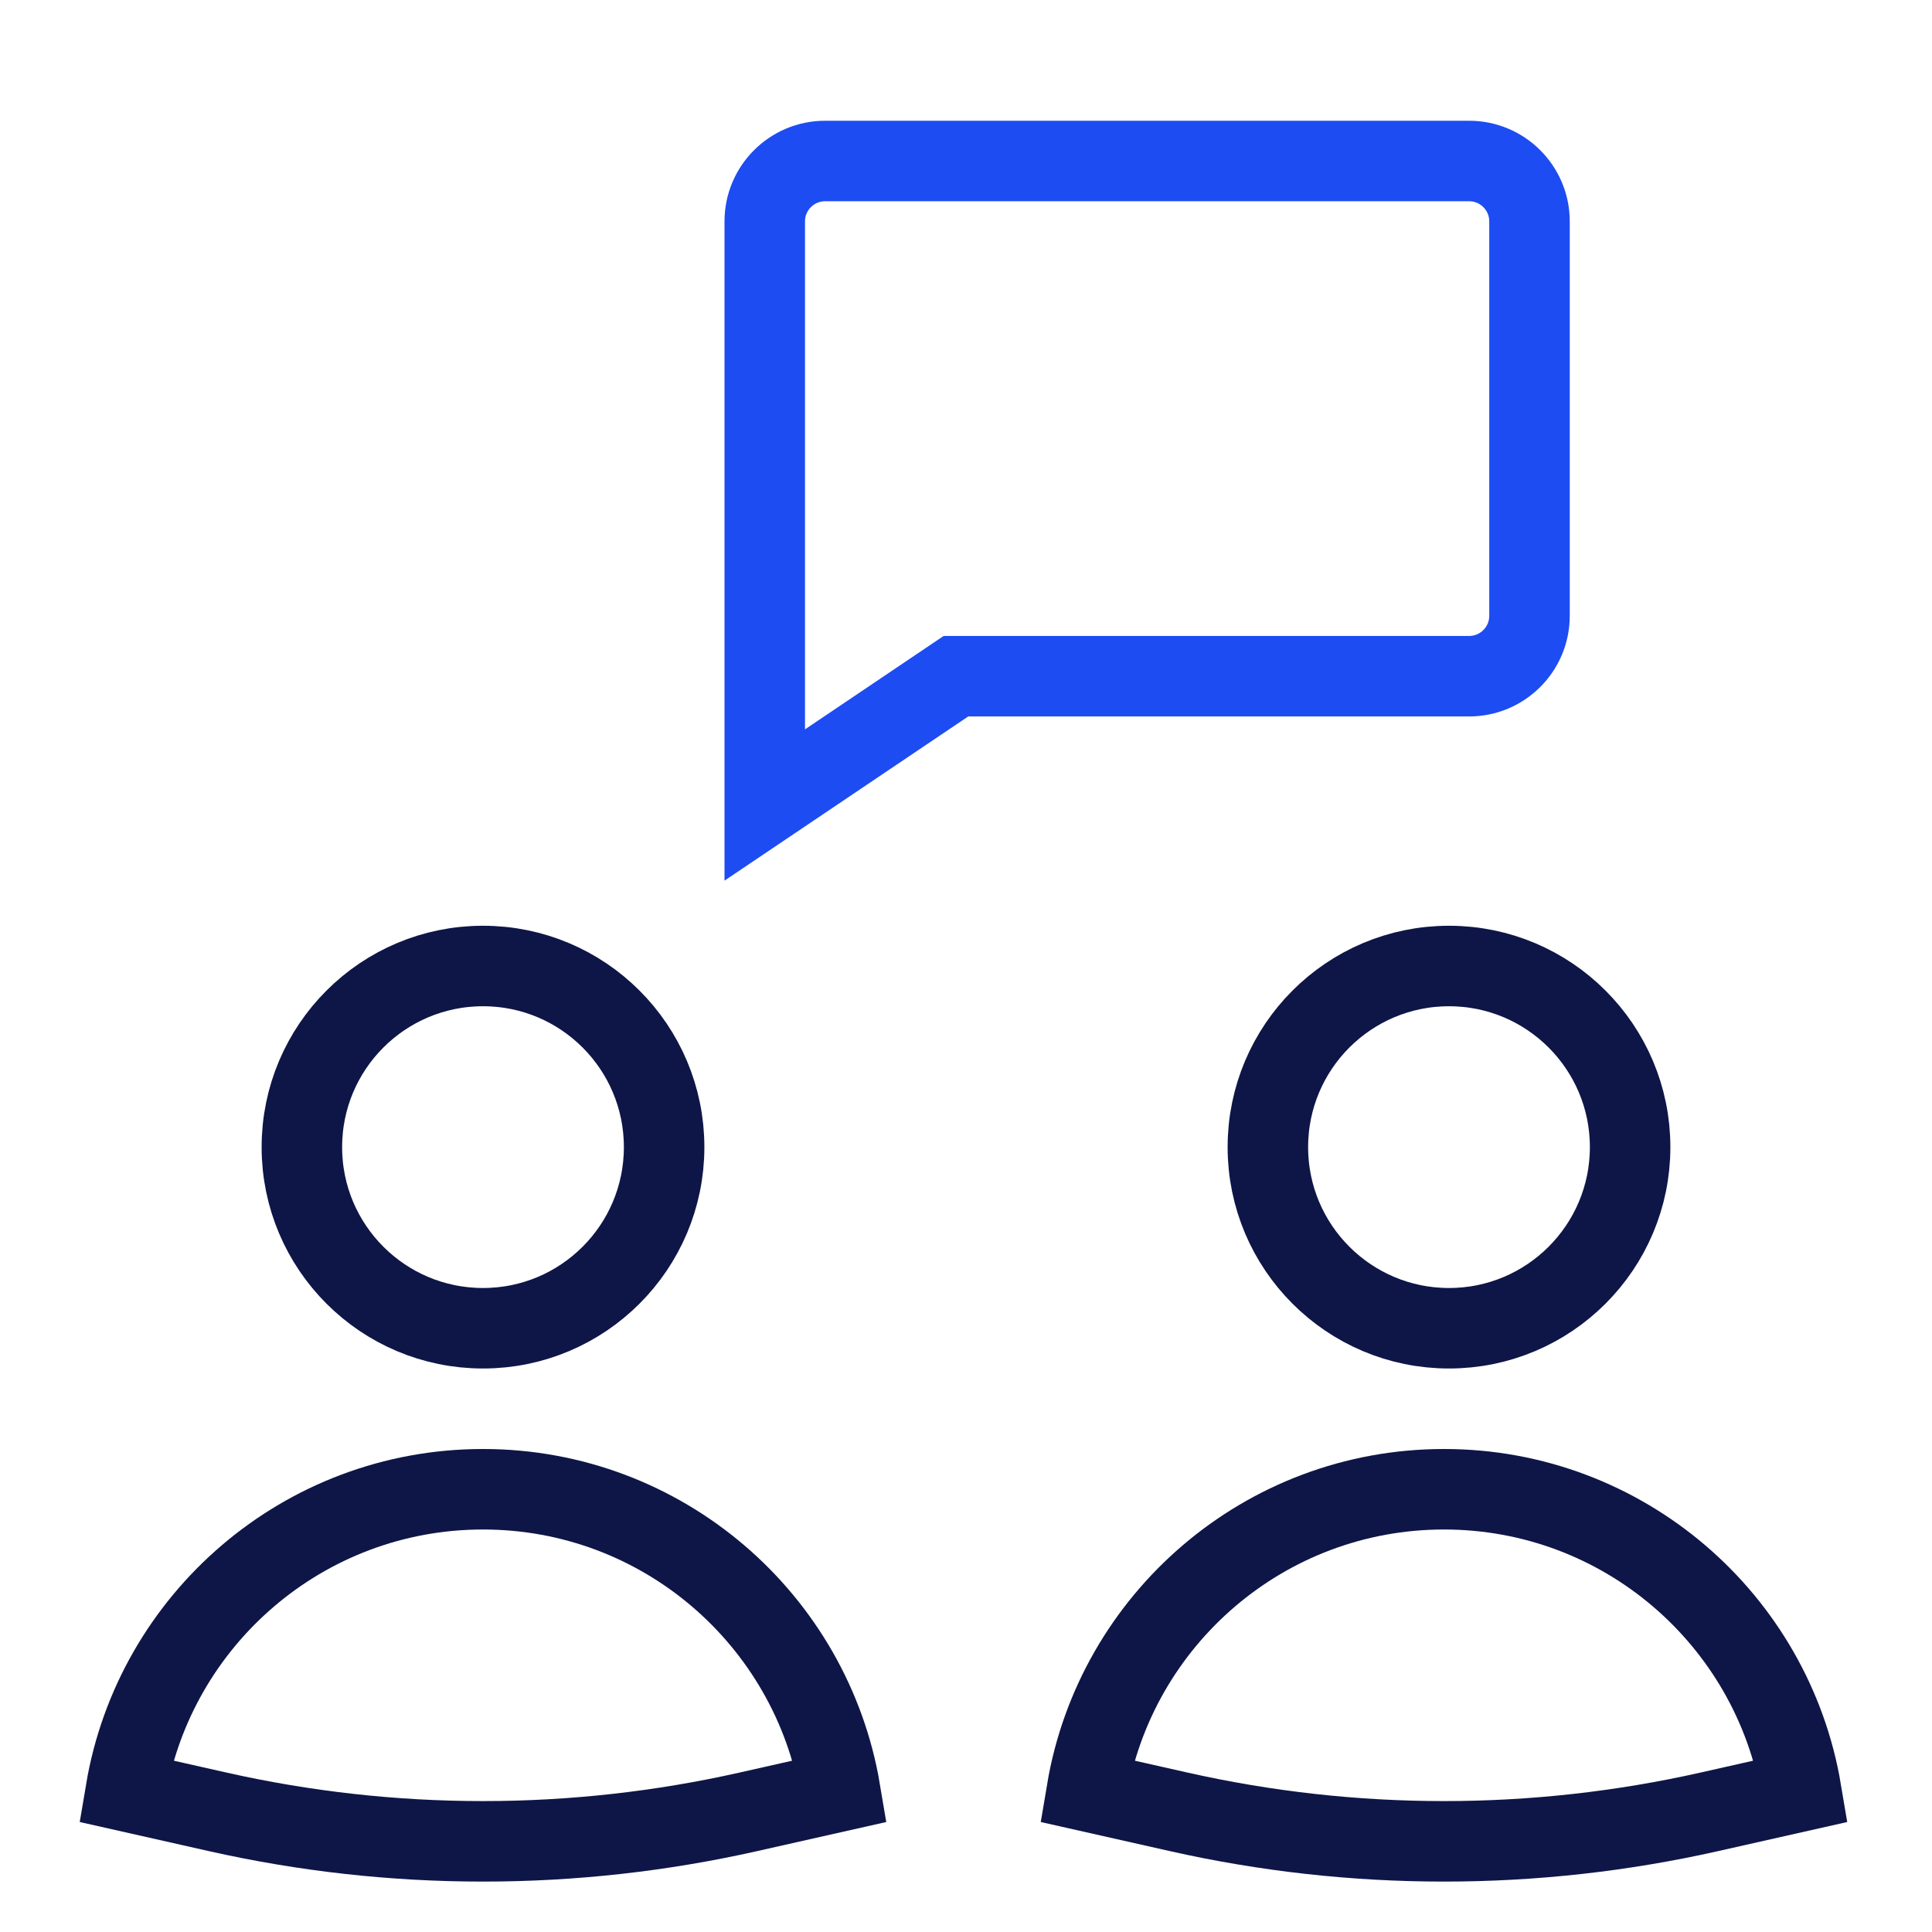
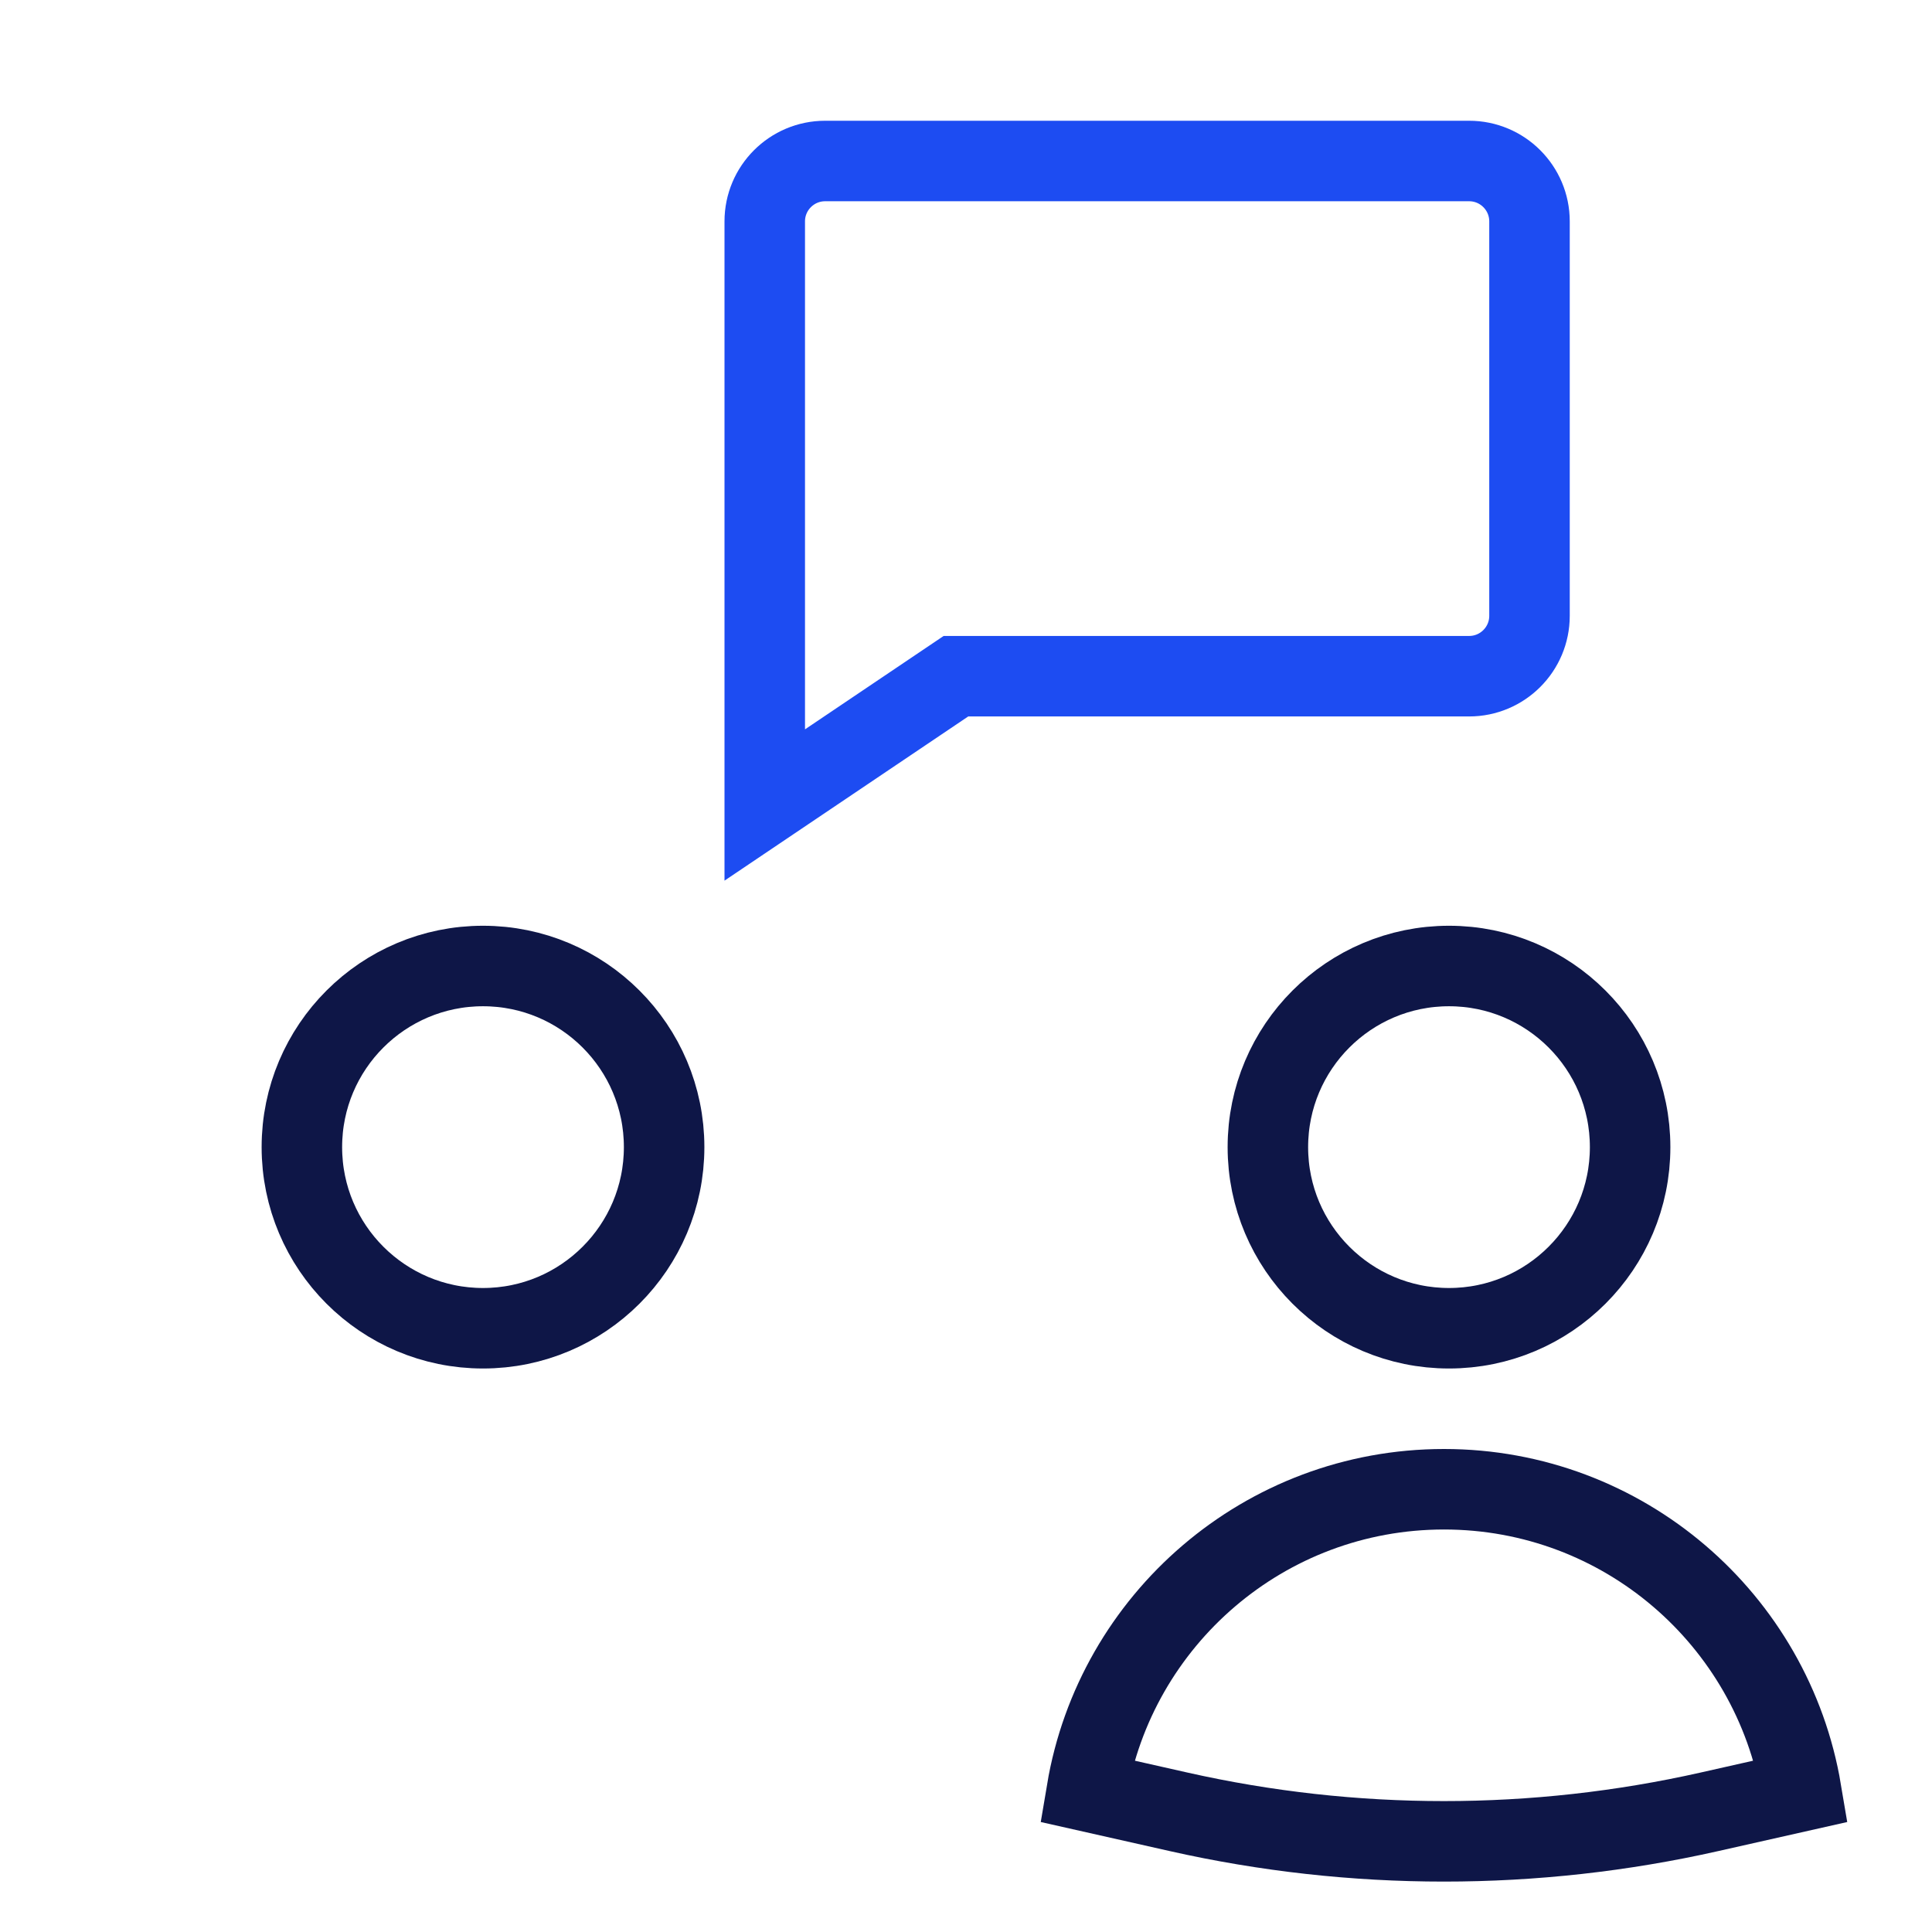
<svg xmlns="http://www.w3.org/2000/svg" width="48" height="48" viewBox="0 0 48 48">
  <g class="nc-icon-wrapper" fill="#0e1647" stroke-linecap="square" stroke-linejoin="miter" stroke-miterlimit="10">
    <path d="M12 33C14.485 33 16.5 30.985 16.5 28.5C16.5 26.015 14.485 24 12 24C9.515 24 7.5 26.015 7.5 28.5C7.5 30.985 9.515 33 12 33Z" stroke="#0e1647" stroke-width="2" fill="none" data-cap="butt" stroke-linecap="butt" />
    <path d="M36 33C38.485 33 40.5 30.985 40.5 28.5C40.5 26.015 38.485 24 36 24C33.515 24 31.5 26.015 31.5 28.5C31.5 30.985 33.515 33 36 33Z" stroke="#0e1647" stroke-width="2" fill="none" data-cap="butt" stroke-linecap="butt" />
    <path d="M36.5 4H20.5C19.672 4 19 4.672 19 5.5V16.8V20L23.75 16.8H36.5C37.328 16.8 38 16.128 38 15.3V5.5C38 4.672 37.328 4 36.5 4Z" stroke="#1D4CF2" stroke-width="2" data-color="color-2" fill="none" />
-     <path d="M12 37C7.541 37 3.839 40.243 3.124 44.5L5.405 45.014C9.747 45.992 14.253 45.992 18.595 45.014L20.876 44.5C20.162 40.243 16.459 37 12 37Z" stroke="#0e1647" stroke-width="2" fill="none" data-cap="butt" stroke-linecap="butt" />
    <path d="M35.876 37C31.416 37 27.714 40.243 27 44.5L29.281 45.014C33.623 45.992 38.128 45.992 42.47 45.014L44.751 44.5C44.037 40.243 40.335 37 35.876 37Z" stroke="#0e1647" stroke-width="2" fill="none" data-cap="butt" stroke-linecap="butt" />
  </g>
</svg>